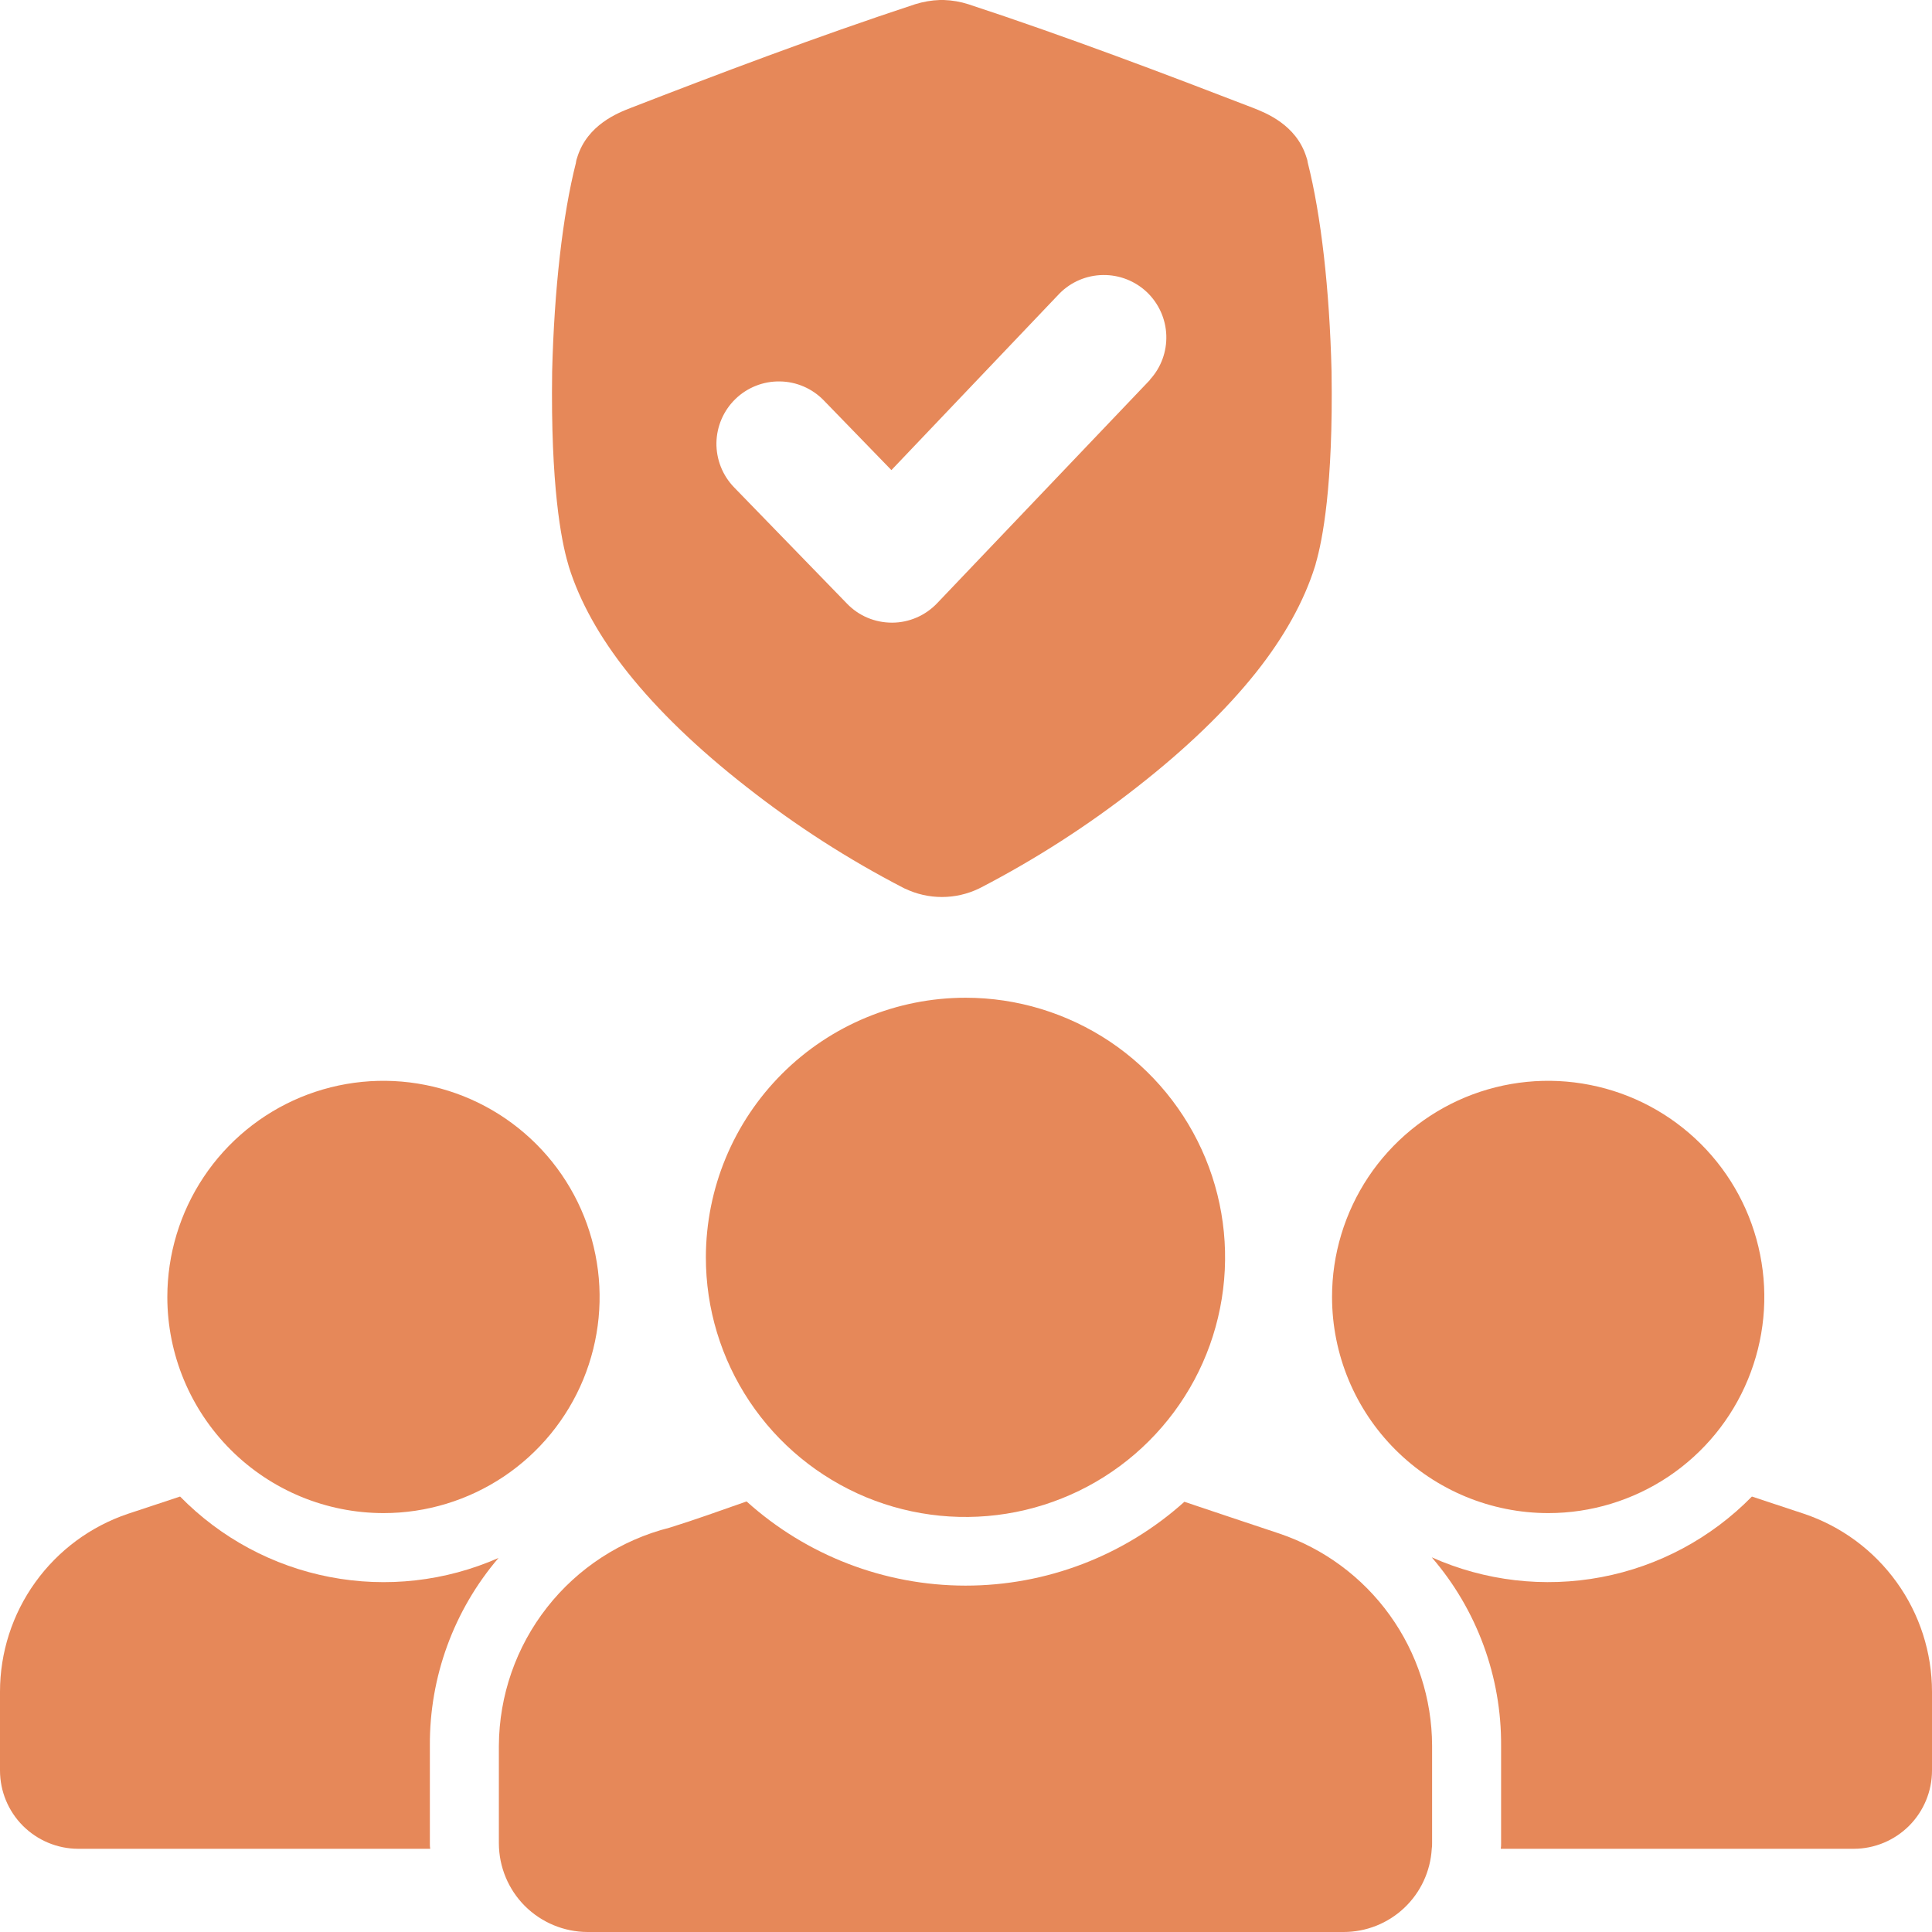
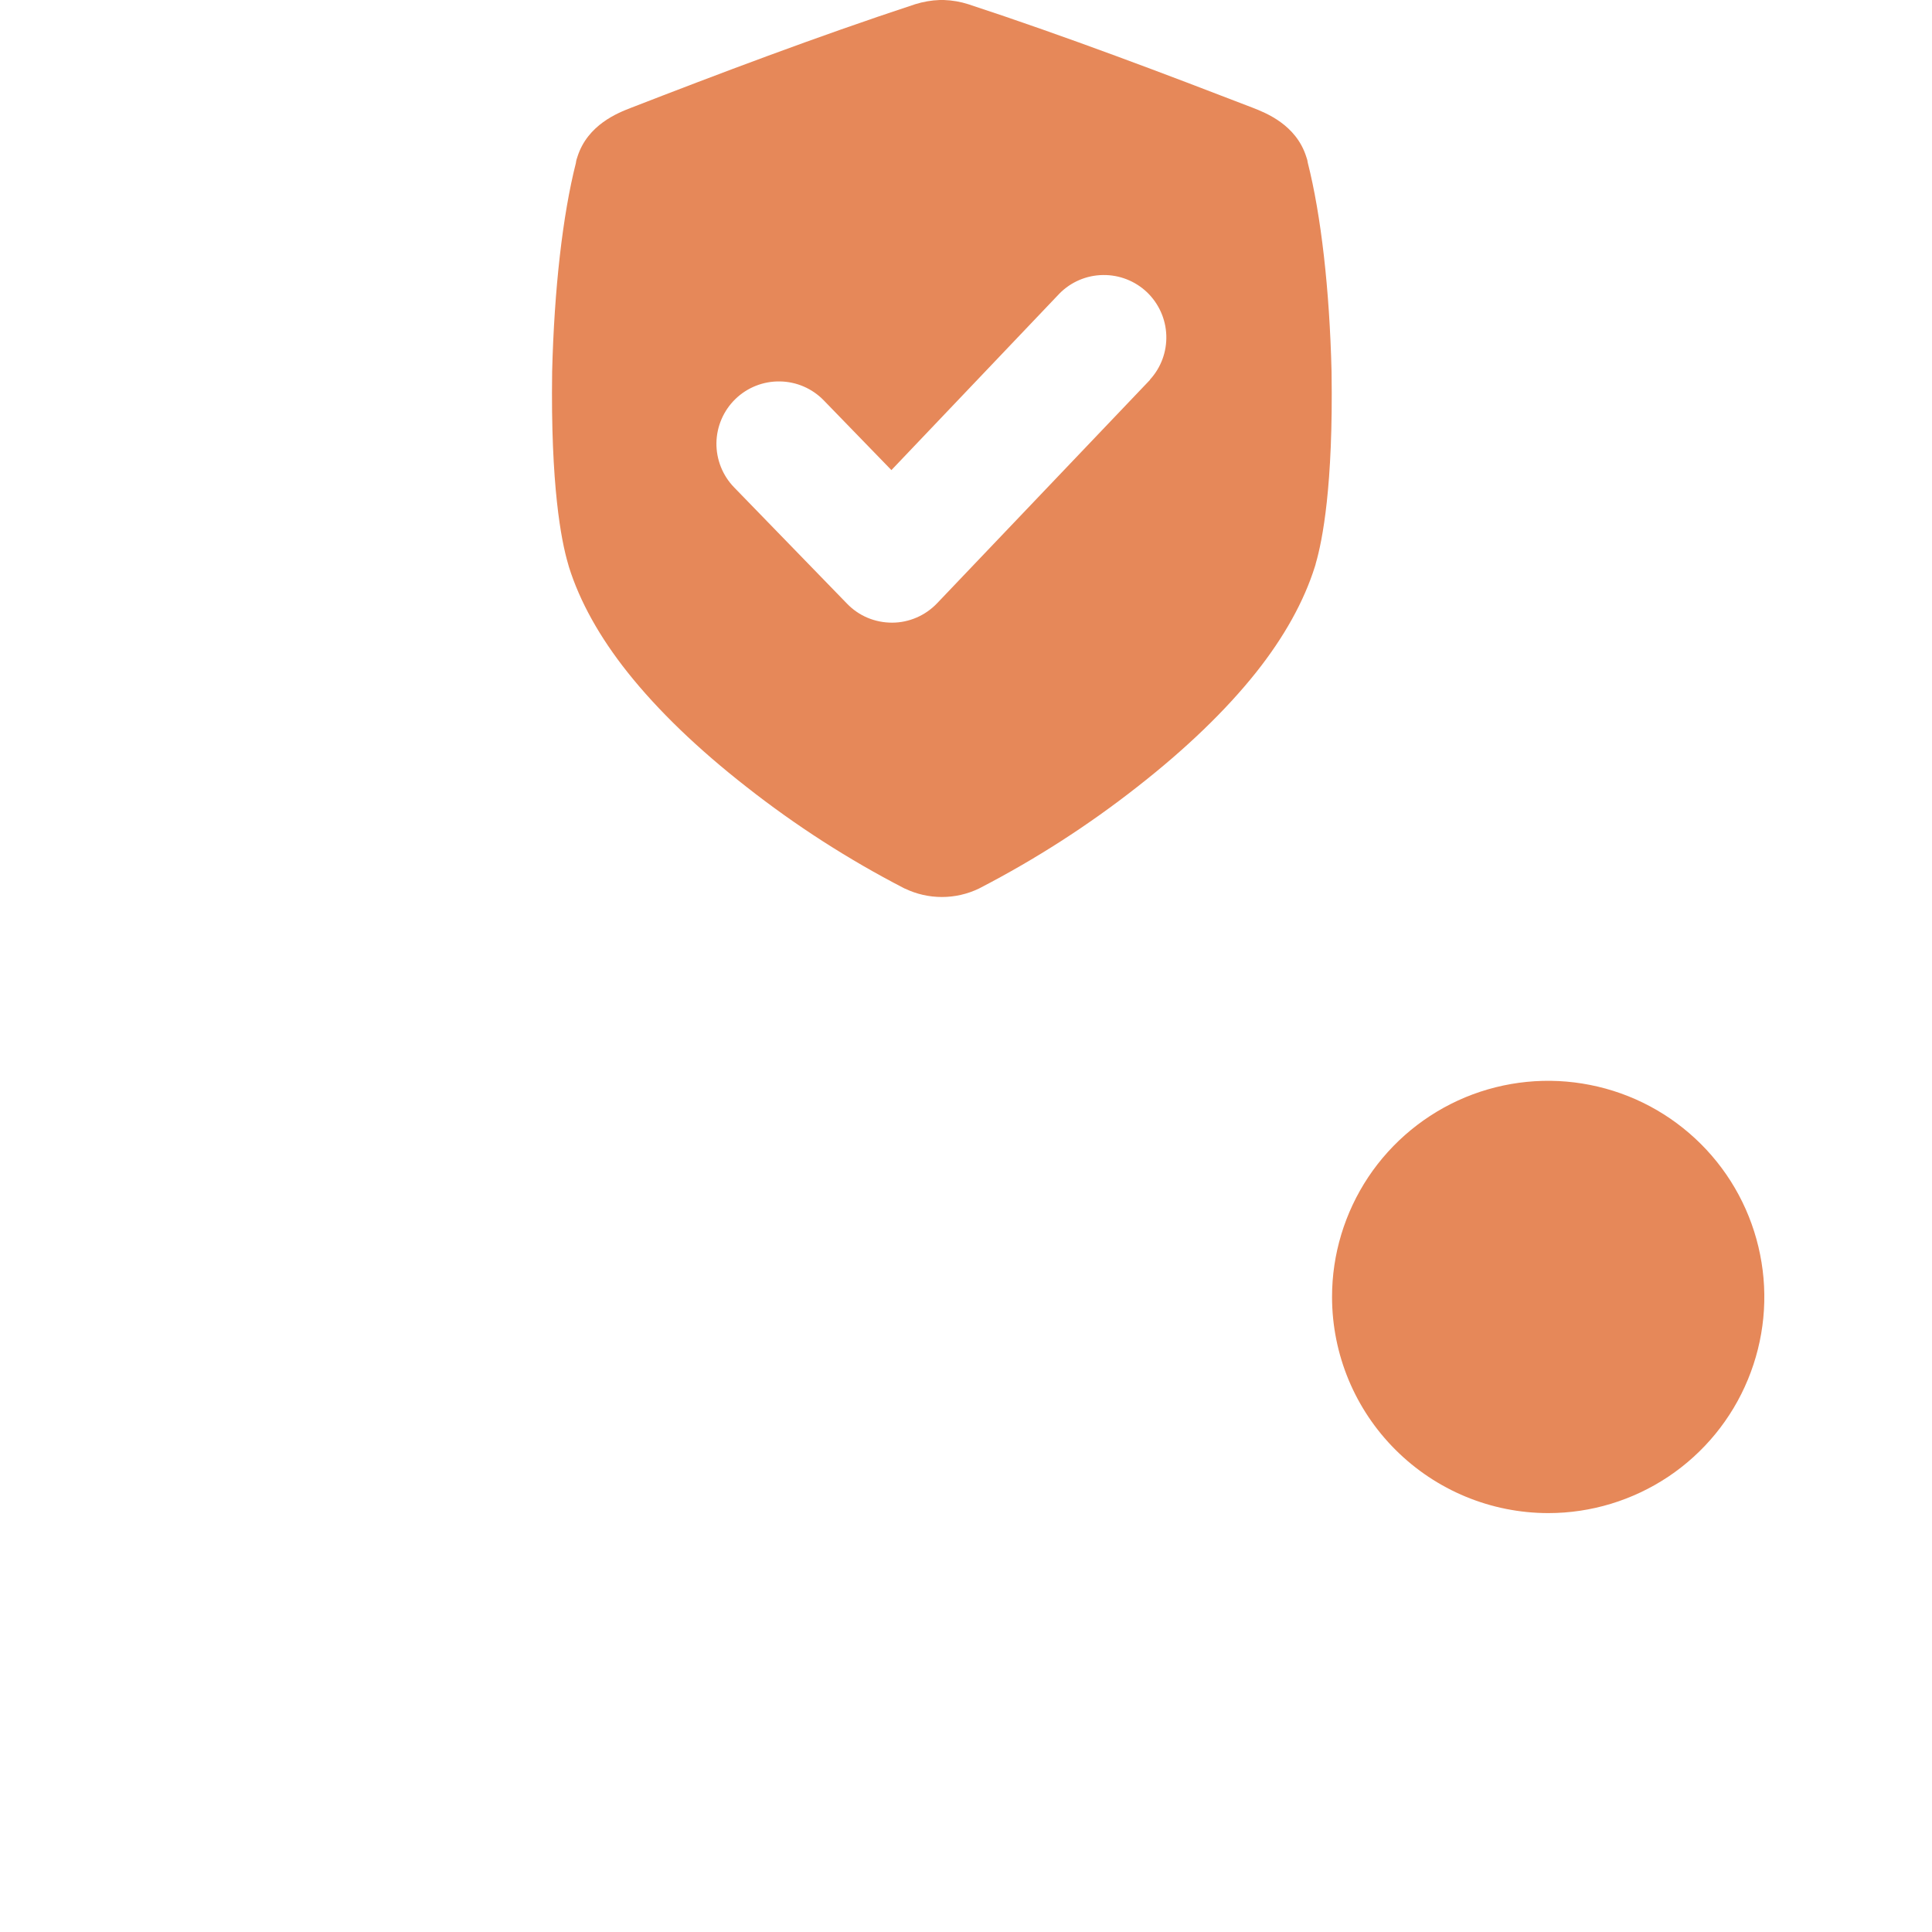
<svg xmlns="http://www.w3.org/2000/svg" width="28" height="28" viewBox="0 0 28 28" fill="none">
  <g clip-path="url(#clip0_175_4137)">
-     <path d="M18.54 22.225C18.535 22.225 17.165 21.765 17.165 21.765C16.294 22.548 15.163 22.981 13.992 22.98C12.82 22.979 11.69 22.544 10.82 21.76C10.435 21.895 10.06 22.03 9.705 22.14C9.001 22.318 8.375 22.725 7.927 23.297C7.479 23.869 7.234 24.573 7.23 25.3V26.715C7.231 27.055 7.366 27.382 7.607 27.623C7.848 27.863 8.174 27.999 8.515 28H19.47C19.797 28.001 20.112 27.876 20.35 27.652C20.588 27.428 20.731 27.121 20.75 26.795C20.754 26.768 20.756 26.741 20.755 26.715V25.3C20.753 24.62 20.538 23.958 20.141 23.407C19.744 22.855 19.184 22.442 18.54 22.225Z" fill="#E68859" />
-     <path d="M26.145 21.939L25.39 21.689C24.799 22.292 24.038 22.7 23.208 22.857C22.378 23.014 21.521 22.914 20.75 22.57C21.405 23.329 21.762 24.301 21.755 25.304V26.714C21.756 26.741 21.754 26.768 21.75 26.794H26.87C27.17 26.793 27.457 26.672 27.669 26.46C27.881 26.247 28 25.959 28 25.659V24.519C28 23.949 27.821 23.393 27.488 22.931C27.155 22.468 26.686 22.121 26.145 21.939Z" fill="#E68859" />
    <path d="M22.44 21.929C23.059 21.929 23.665 21.744 24.18 21.4C24.695 21.055 25.096 20.566 25.332 19.993C25.569 19.42 25.631 18.791 25.509 18.183C25.388 17.575 25.089 17.017 24.651 16.58C24.212 16.142 23.654 15.844 23.046 15.724C22.438 15.603 21.809 15.666 21.236 15.903C20.664 16.141 20.175 16.543 19.831 17.058C19.488 17.574 19.304 18.18 19.305 18.799C19.306 19.63 19.637 20.426 20.225 21.012C20.813 21.599 21.609 21.929 22.44 21.929Z" fill="#E68859" />
-     <path d="M5.56 21.929C6.18 21.929 6.785 21.744 7.3 21.4C7.815 21.055 8.216 20.566 8.453 19.993C8.689 19.42 8.751 18.791 8.629 18.183C8.508 17.575 8.209 17.017 7.771 16.58C7.332 16.142 6.774 15.844 6.166 15.724C5.558 15.603 4.929 15.666 4.356 15.903C3.784 16.141 3.295 16.543 2.952 17.058C2.608 17.574 2.425 18.18 2.425 18.799C2.426 19.63 2.757 20.426 3.345 21.013C3.933 21.6 4.729 21.929 5.56 21.929Z" fill="#E68859" />
-     <path d="M10.23 18.22C10.229 18.964 10.45 19.692 10.863 20.311C11.276 20.93 11.863 21.412 12.55 21.698C13.238 21.983 13.994 22.058 14.724 21.913C15.454 21.768 16.125 21.411 16.651 20.885C17.178 20.359 17.537 19.689 17.682 18.959C17.828 18.229 17.754 17.473 17.47 16.785C17.185 16.097 16.703 15.509 16.085 15.095C15.466 14.682 14.739 14.46 13.995 14.46C12.997 14.46 12.041 14.856 11.335 15.561C10.629 16.266 10.232 17.222 10.23 18.22Z" fill="#E68859" />
-     <path d="M7.225 22.579C6.456 22.918 5.603 23.014 4.779 22.855C3.954 22.696 3.198 22.289 2.61 21.689L1.855 21.939C1.314 22.121 0.845 22.468 0.512 22.931C0.179 23.393 -6.59878e-05 23.949 1.82454e-08 24.519V25.659C0 25.959 0.119 26.247 0.331 26.46C0.543 26.672 0.83 26.793 1.13 26.794H6.235C6.231 26.77 6.229 26.744 6.23 26.719V25.299C6.224 24.303 6.577 23.337 7.225 22.579Z" fill="#E68859" />
-     <path d="M19.298 5.396V5.387C19.269 4.194 19.146 3.118 18.953 2.357L18.946 2.318L18.932 2.274C18.785 1.806 18.343 1.635 18.154 1.561C16.917 1.084 15.461 0.53 14.036 0.062C13.921 0.025 13.8 0.004 13.679 0H13.65H13.621C13.5 0.004 13.38 0.025 13.264 0.061C11.838 0.53 10.383 1.082 9.146 1.562C8.957 1.635 8.515 1.807 8.368 2.274L8.354 2.318L8.347 2.354V2.359C8.154 3.118 8.032 4.193 8.002 5.388V5.396C7.979 7.035 8.133 7.833 8.232 8.168L8.245 8.215C8.402 8.716 8.688 9.232 9.098 9.747C9.535 10.296 10.115 10.855 10.821 11.406C11.532 11.965 12.294 12.455 13.097 12.87L13.115 12.879H13.117C13.284 12.959 13.466 13 13.651 13C13.837 13 14.021 12.958 14.189 12.877L14.206 12.868L14.215 12.864C15.014 12.449 15.772 11.961 16.479 11.406C17.187 10.853 17.767 10.294 18.204 9.745C18.613 9.23 18.898 8.715 19.056 8.213L19.065 8.184L19.069 8.166C19.166 7.835 19.323 7.037 19.298 5.396ZM16.667 5.505L13.581 8.743C13.497 8.831 13.396 8.902 13.284 8.95C13.173 8.998 13.052 9.024 12.931 9.024H12.927C12.805 9.024 12.685 9 12.573 8.953C12.461 8.906 12.36 8.836 12.276 8.749L10.639 7.063C10.472 6.891 10.38 6.659 10.383 6.419C10.387 6.179 10.486 5.95 10.658 5.783C10.83 5.616 11.062 5.524 11.302 5.528C11.542 5.531 11.771 5.63 11.938 5.802L12.919 6.813L15.355 4.254C15.522 4.085 15.748 3.989 15.985 3.986C16.222 3.982 16.451 4.072 16.623 4.235C16.794 4.399 16.895 4.623 16.903 4.86C16.911 5.097 16.826 5.328 16.666 5.502L16.667 5.505Z" fill="#E68859" />
+     <path d="M19.298 5.396V5.387C19.269 4.194 19.146 3.118 18.953 2.357L18.946 2.318L18.932 2.274C18.785 1.806 18.343 1.635 18.154 1.561C16.917 1.084 15.461 0.53 14.036 0.062C13.921 0.025 13.8 0.004 13.679 0H13.65H13.621C13.5 0.004 13.38 0.025 13.264 0.061C11.838 0.53 10.383 1.082 9.146 1.562C8.957 1.635 8.515 1.807 8.368 2.274L8.354 2.318L8.347 2.354V2.359C8.154 3.118 8.032 4.193 8.002 5.388V5.396C7.979 7.035 8.133 7.833 8.232 8.168L8.245 8.215C8.402 8.716 8.688 9.232 9.098 9.747C9.535 10.296 10.115 10.855 10.821 11.406C11.532 11.965 12.294 12.455 13.097 12.87L13.115 12.879H13.117C13.284 12.959 13.466 13 13.651 13C13.837 13 14.021 12.958 14.189 12.877L14.206 12.868C15.014 12.449 15.772 11.961 16.479 11.406C17.187 10.853 17.767 10.294 18.204 9.745C18.613 9.23 18.898 8.715 19.056 8.213L19.065 8.184L19.069 8.166C19.166 7.835 19.323 7.037 19.298 5.396ZM16.667 5.505L13.581 8.743C13.497 8.831 13.396 8.902 13.284 8.95C13.173 8.998 13.052 9.024 12.931 9.024H12.927C12.805 9.024 12.685 9 12.573 8.953C12.461 8.906 12.36 8.836 12.276 8.749L10.639 7.063C10.472 6.891 10.38 6.659 10.383 6.419C10.387 6.179 10.486 5.95 10.658 5.783C10.83 5.616 11.062 5.524 11.302 5.528C11.542 5.531 11.771 5.63 11.938 5.802L12.919 6.813L15.355 4.254C15.522 4.085 15.748 3.989 15.985 3.986C16.222 3.982 16.451 4.072 16.623 4.235C16.794 4.399 16.895 4.623 16.903 4.86C16.911 5.097 16.826 5.328 16.666 5.502L16.667 5.505Z" fill="#E68859" />
  </g>
  <defs>
    <clipPath id="clip0_175_4137">
      <rect width="28" height="28" fill="white" />
    </clipPath>
  </defs>
</svg>